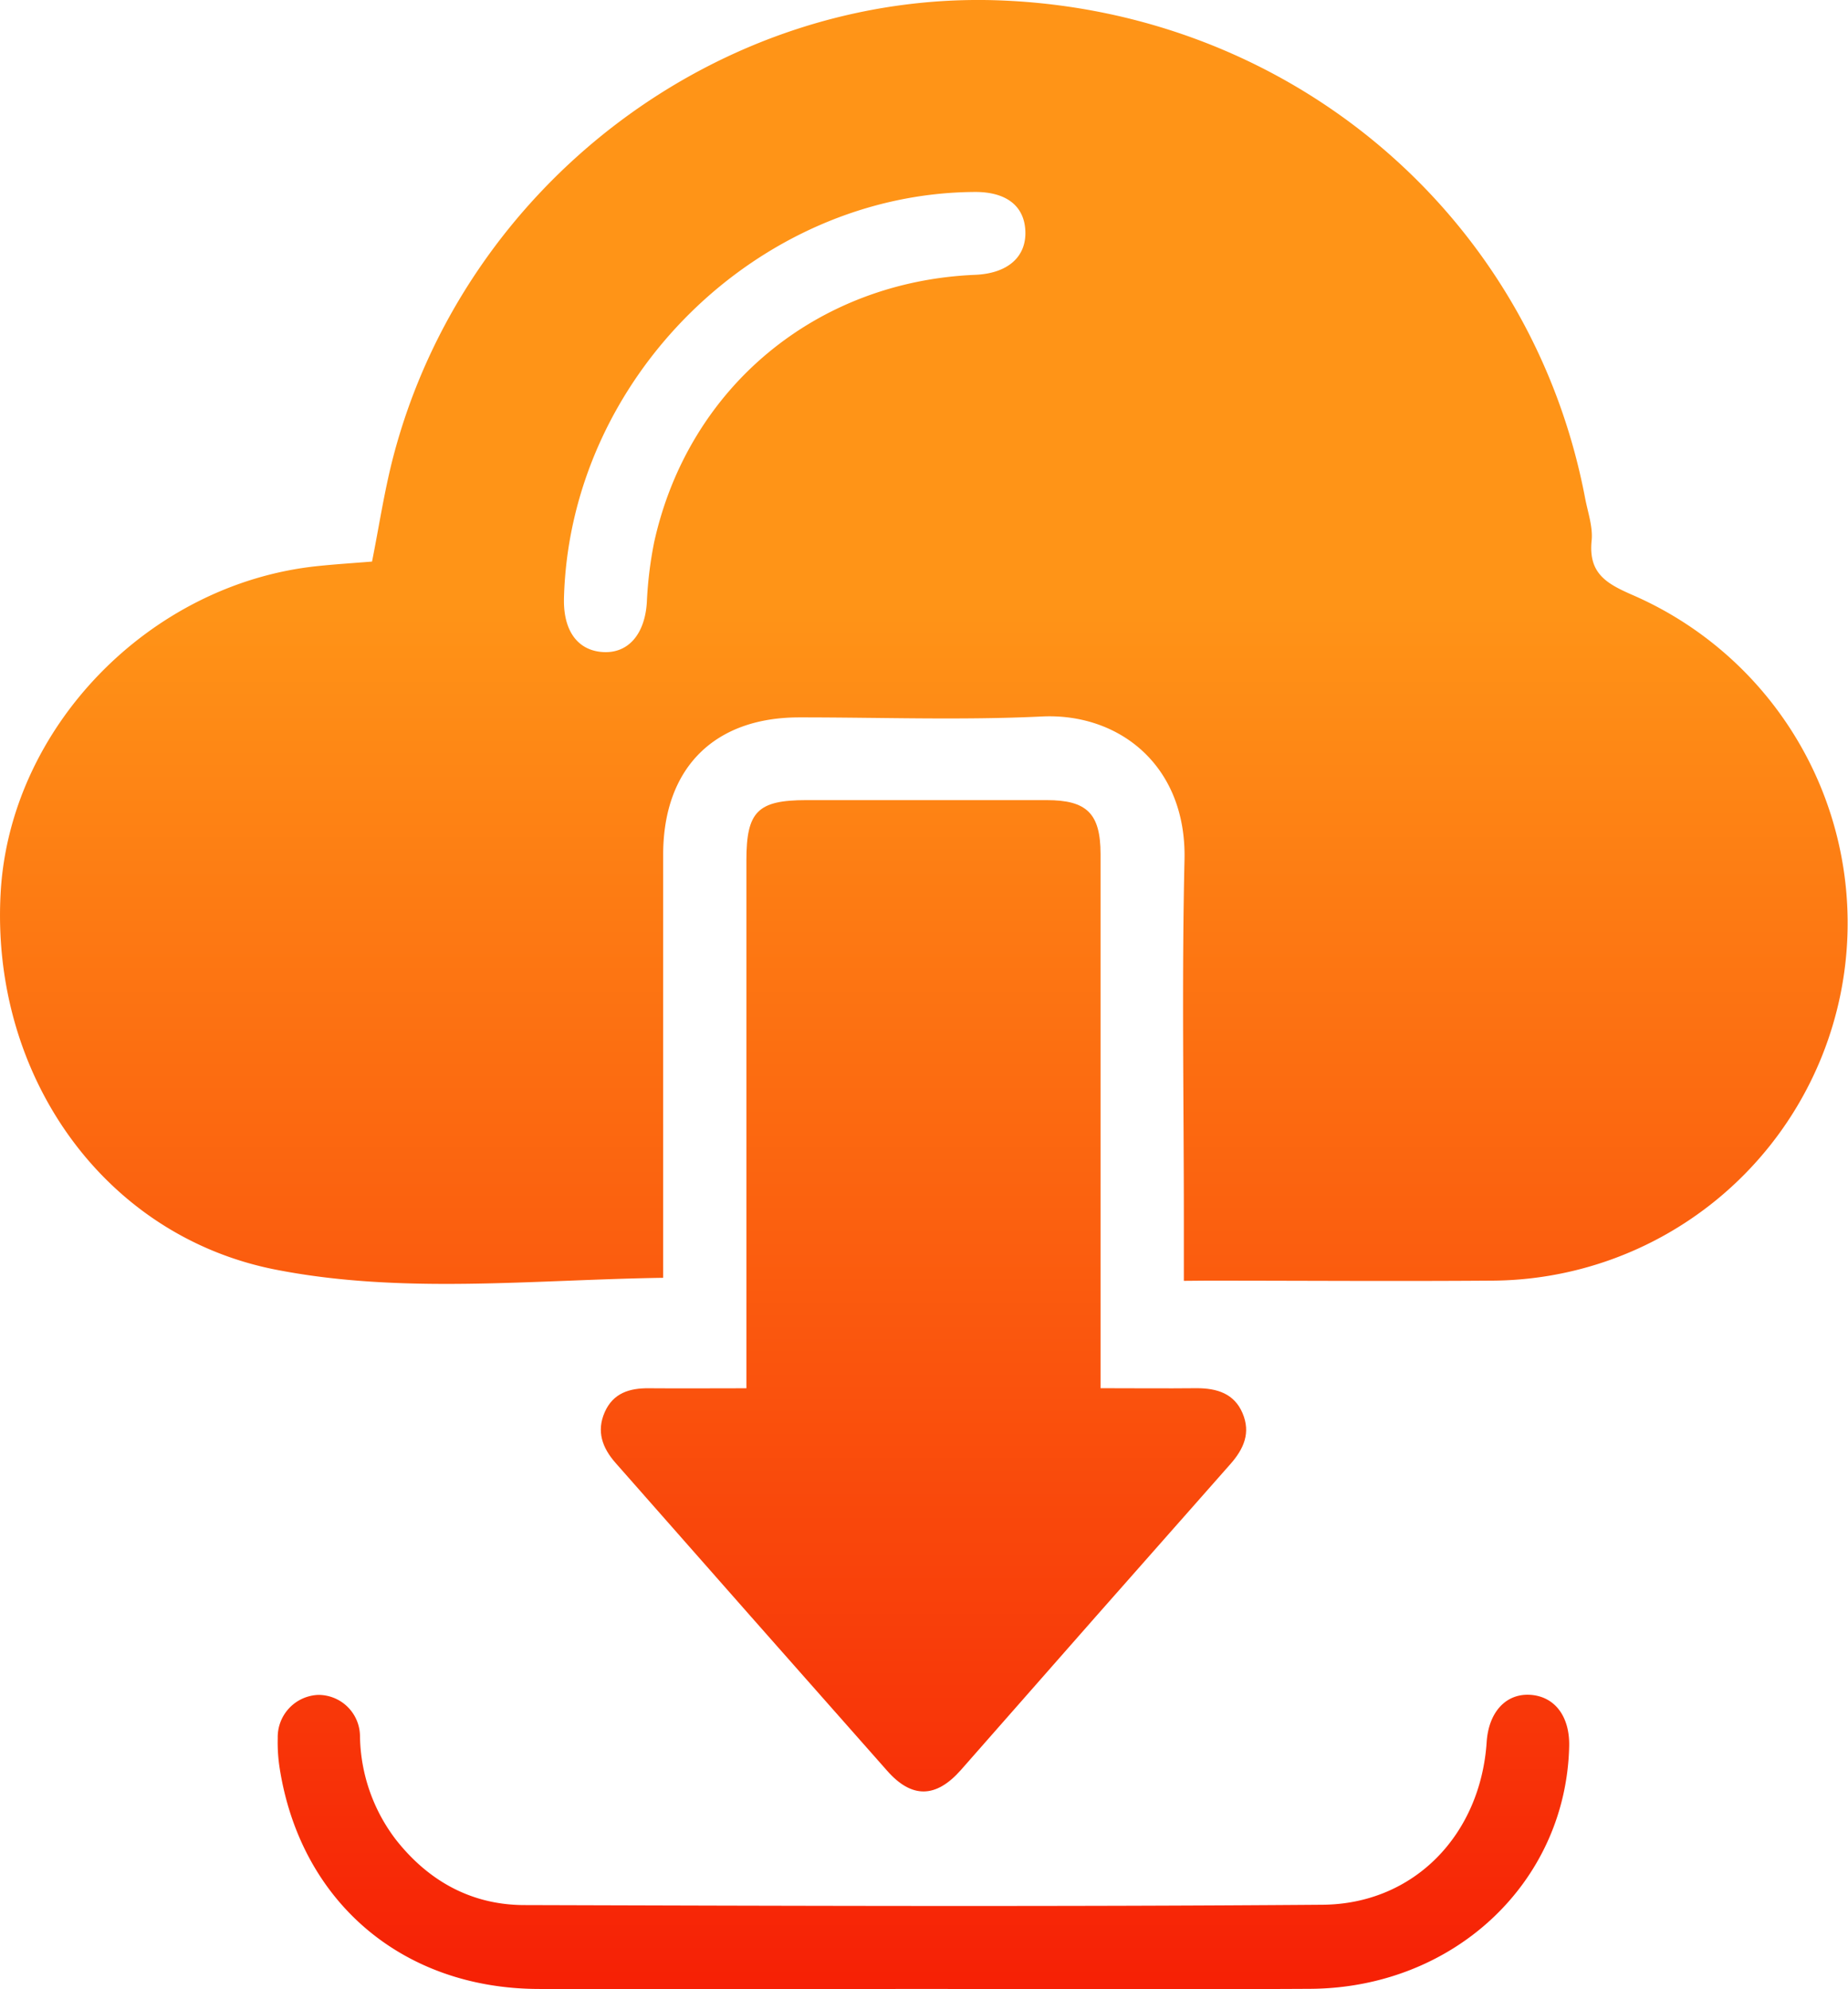
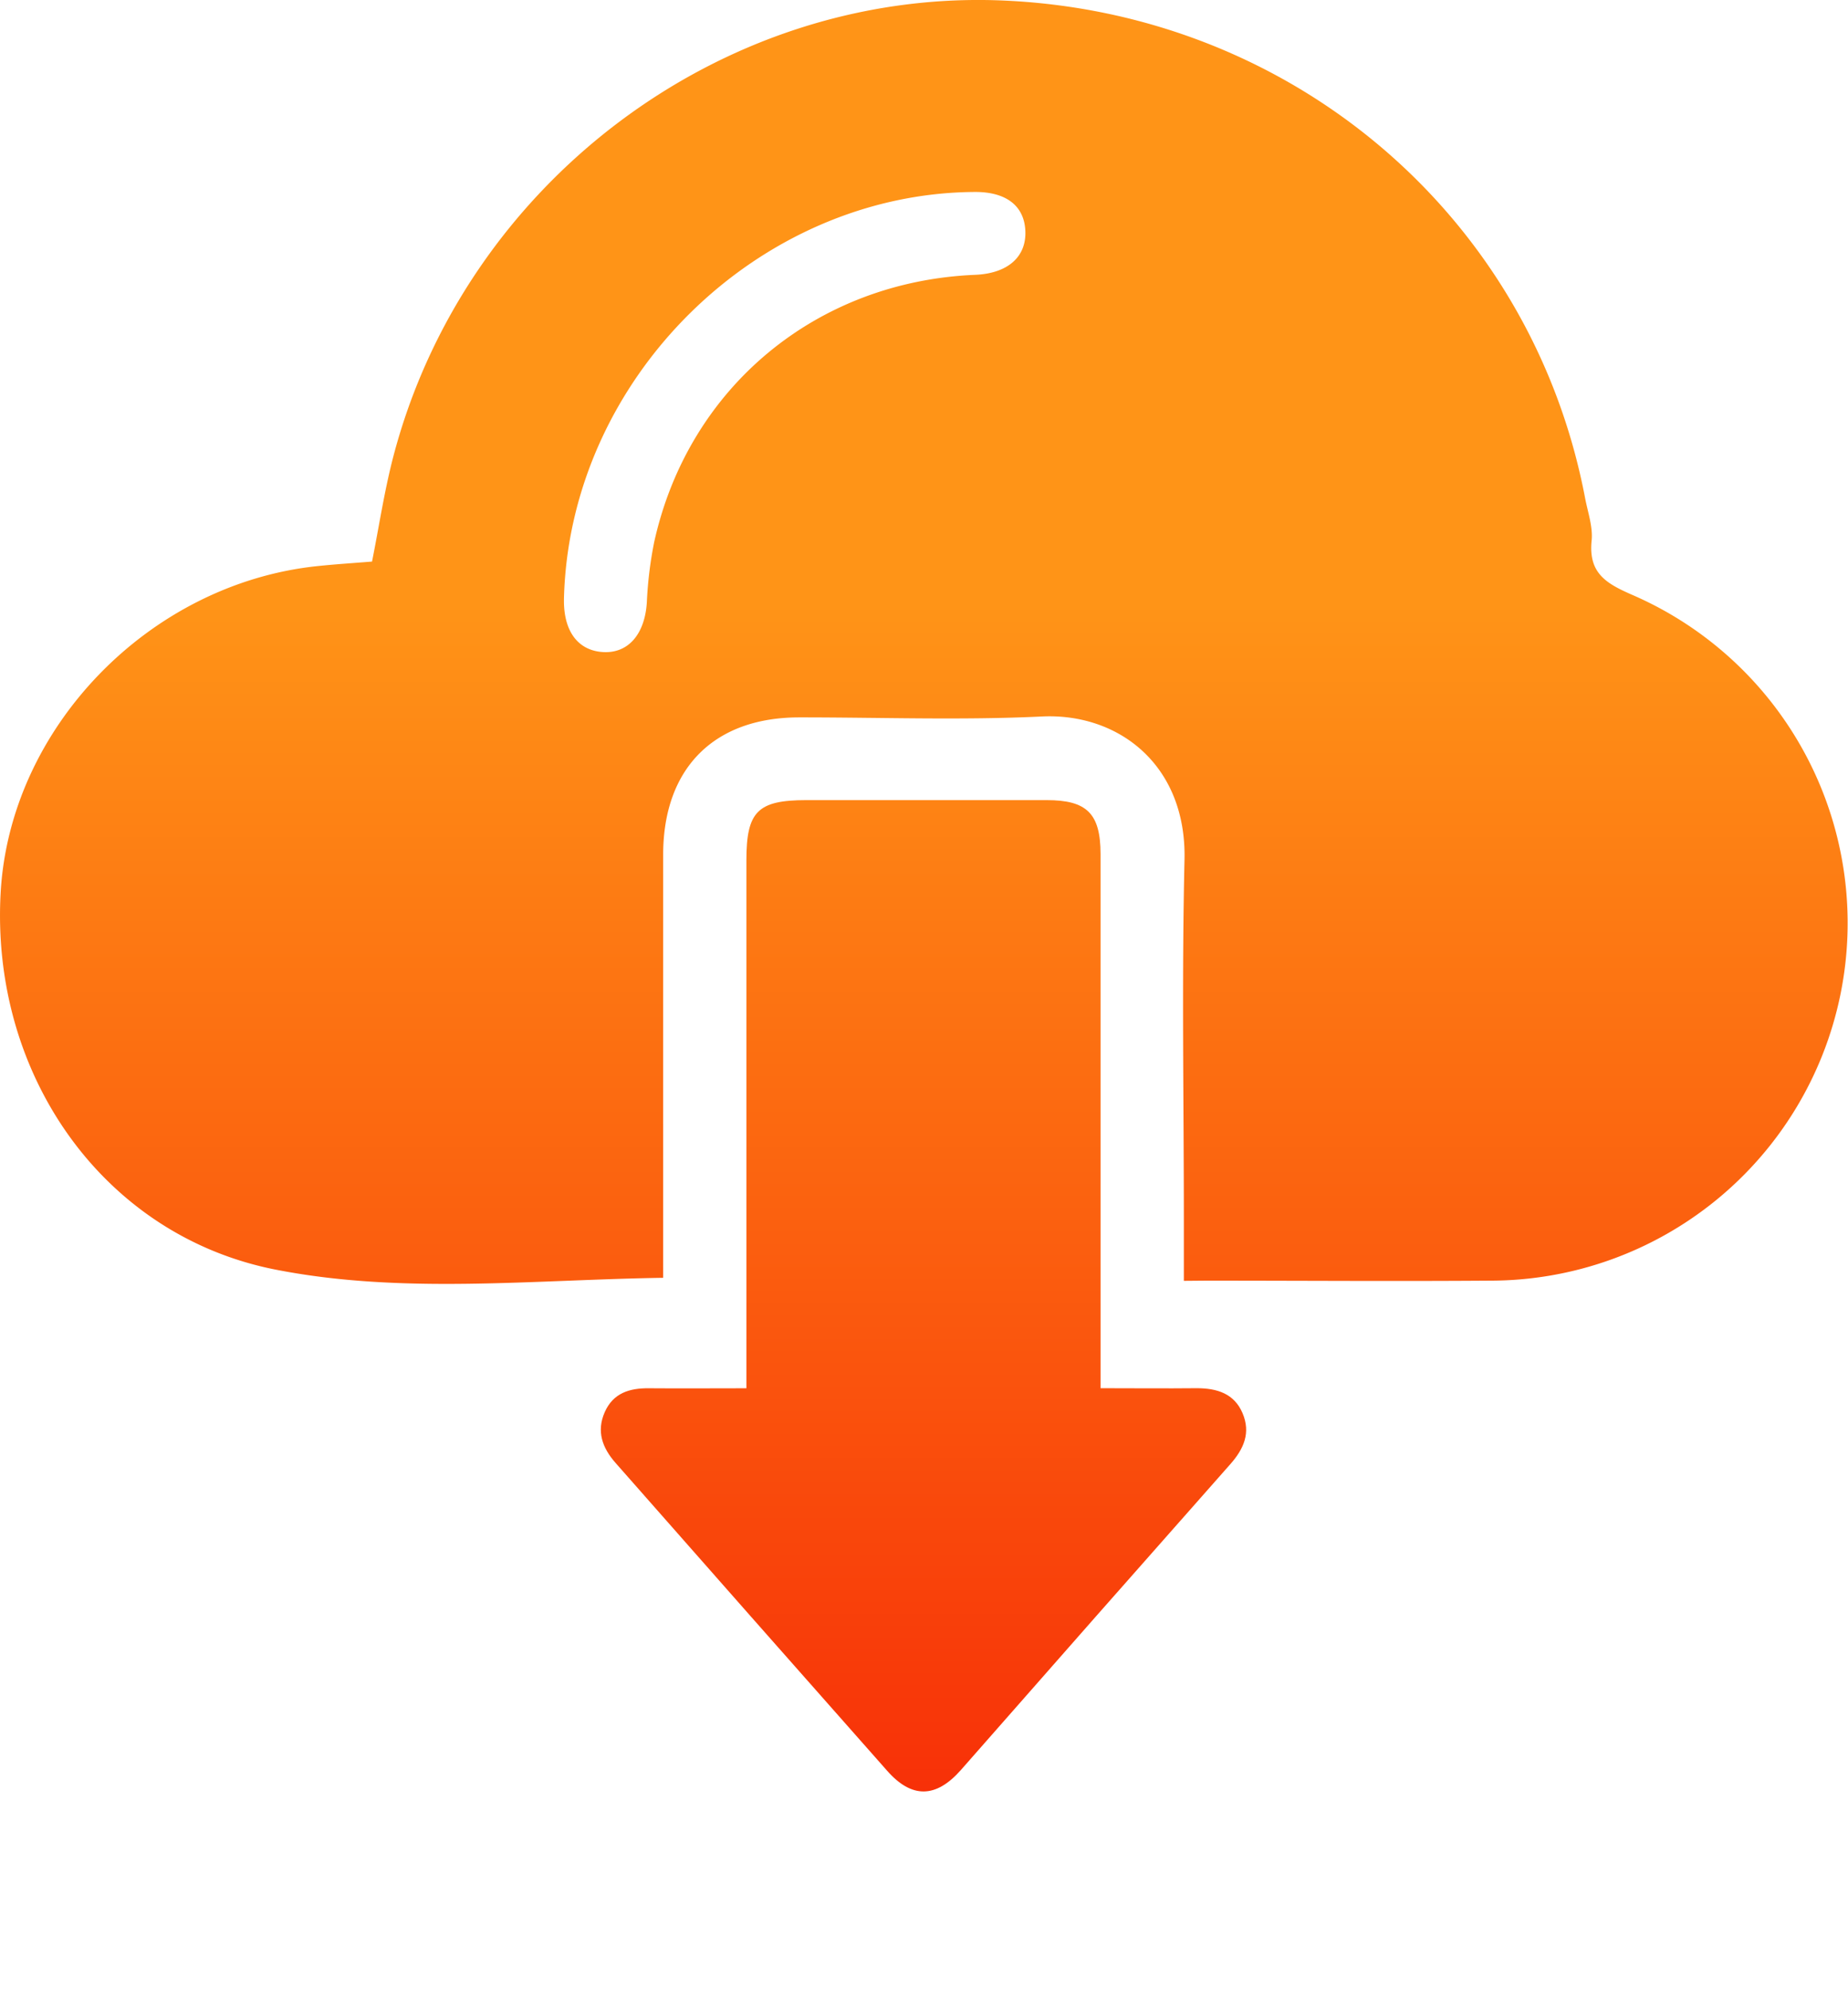
<svg xmlns="http://www.w3.org/2000/svg" xmlns:xlink="http://www.w3.org/1999/xlink" viewBox="0 0 285.32 307.04">
  <defs>
    <style>.cls-1{fill:url(#linear-gradient);}.cls-2{fill:url(#linear-gradient-2);}.cls-3{fill:url(#linear-gradient-3);}</style>
    <linearGradient id="linear-gradient" x1="142.66" y1="309.02" x2="142.66" y2="93.25" gradientUnits="userSpaceOnUse">
      <stop offset="0" stop-color="#f61f05" />
      <stop offset="1" stop-color="#ff9417" />
    </linearGradient>
    <linearGradient id="linear-gradient-2" x1="142.59" y1="309.02" x2="142.59" y2="93.25" xlink:href="#linear-gradient" />
    <linearGradient id="linear-gradient-3" x1="142.58" y1="309.02" x2="142.58" y2="93.25" xlink:href="#linear-gradient" />
  </defs>
  <title>Unlimited free downloads</title>
  <g id="Layer_2" data-name="Layer 2">
    <g id="Layer_1-2" data-name="Layer 1">
      <path class="cls-1" d="M182.78,197.7v-9.15c0-18.62-.33-37.25.1-55.86.33-14.55-10.12-22.66-22-22.1-12.47.6-25,.13-37.49.14-13.11,0-20.92,7.8-21,21,0,20.37,0,40.74,0,61.11v4.39c-20.23.3-40.21,2.57-59.77-1.25C16.05,190.8-1.47,166,.1,137.81,1.51,112.35,23,90.15,48.9,87.39c2.84-.3,5.69-.48,8.54-.71,1.08-5.41,1.89-10.83,3.26-16.11,11-42.2,50.52-72,93.39-70.52,45.09,1.59,82.32,33.14,90.64,76.83.42,2.21,1.24,4.48,1,6.64-.48,5,2.31,6.57,6.35,8.33a55.2,55.2,0,0,1-22,105.82c-14.62.11-29.24,0-43.86,0ZM87.07,92.47v.28c0,4.76,2.22,7.69,6.07,7.9s6.43-2.75,6.73-7.71A61,61,0,0,1,101,83.68c5.28-23.86,25-40.23,49.56-41.26,5-.21,7.89-2.74,7.75-6.71s-3-6.11-7.83-6.08C117.06,29.83,87.89,58.35,87.07,92.47Z" />
      <path class="cls-2" d="M115.24,214.28v-4.66q0-38.42,0-76.84c0-7.54,1.75-9.27,9.24-9.28H161.6c6.2,0,8.31,2.06,8.32,8.32q0,38.79,0,77.58v4.87c5.18,0,10,.05,14.84,0,3.13,0,5.79.82,7.08,3.85s.21,5.5-1.88,7.87q-20.85,23.57-41.62,47.23c-3.85,4.35-7.58,4.39-11.36.11q-21-23.73-41.91-47.49c-2.11-2.38-3-4.94-1.7-7.88s3.82-3.71,6.8-3.68C105.05,214.32,109.91,214.28,115.24,214.28Z" />
-       <path class="cls-3" d="M142.31,307c-19.75,0-39.49.08-59.24,0-21.09-.1-36.76-13.61-39.92-34.26a25.8,25.8,0,0,1-.27-4.48,6.51,6.51,0,0,1,6.25-6.65A6.42,6.42,0,0,1,55.58,268a26.88,26.88,0,0,0,5.58,16c5,6.33,11.59,10,19.68,10.05,41.11.12,82.23.27,123.35-.05,14.2-.11,24.4-10.88,25.34-25.1.31-4.67,3-7.54,6.74-7.3s6.13,3.3,6,8c-.52,21-17.83,37.25-40,37.38C182.3,307.09,162.31,307,142.31,307Z" />
    </g>
  </g>
</svg>